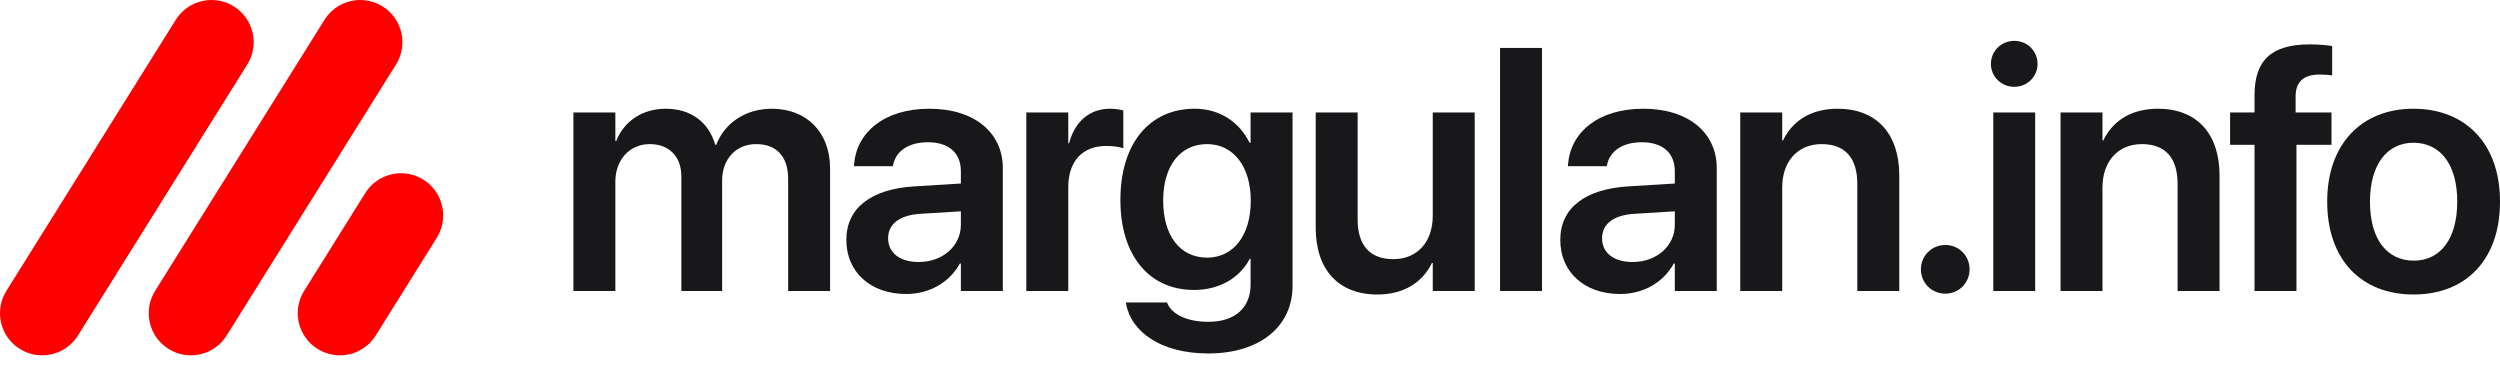
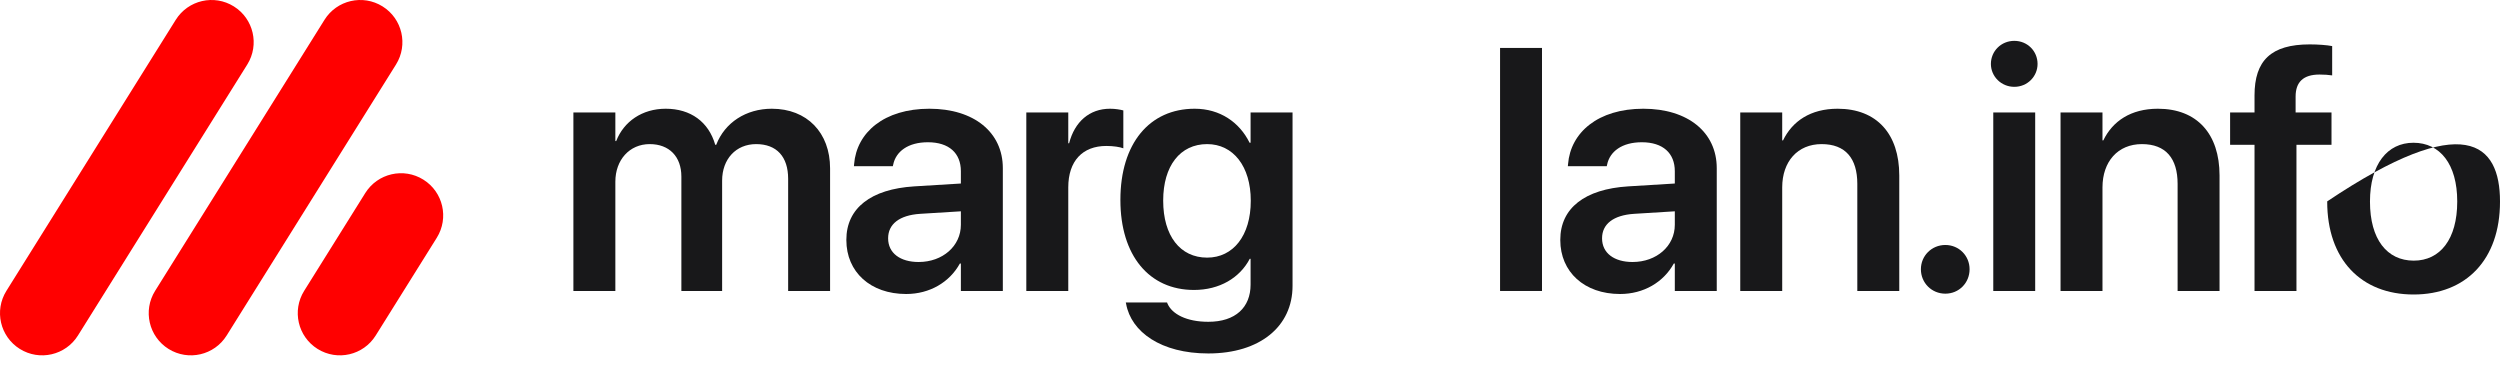
<svg xmlns="http://www.w3.org/2000/svg" width="120" height="18" viewBox="0 0 120 18" fill="none">
-   <path d="M115.853 14.136C113.33 14.136 111.706 12.455 111.706 9.682V9.666C111.706 6.917 113.355 5.219 115.845 5.219C118.343 5.219 120 6.901 120 9.666V9.682C120 12.463 118.367 14.136 115.853 14.136ZM115.861 12.511C117.13 12.511 117.947 11.477 117.947 9.682V9.666C117.947 7.879 117.122 6.852 115.845 6.852C114.592 6.852 113.759 7.887 113.759 9.666V9.682C113.759 11.485 114.575 12.511 115.861 12.511Z" fill="#18181A" />
+   <path d="M115.853 14.136C113.33 14.136 111.706 12.455 111.706 9.682V9.666C118.343 5.219 120 6.901 120 9.666V9.682C120 12.463 118.367 14.136 115.853 14.136ZM115.861 12.511C117.13 12.511 117.947 11.477 117.947 9.682V9.666C117.947 7.879 117.122 6.852 115.845 6.852C114.592 6.852 113.759 7.887 113.759 9.666V9.682C113.759 11.485 114.575 12.511 115.861 12.511Z" fill="#18181A" />
  <path d="M108.217 13.967V6.949H107.045V5.397H108.217V4.581C108.217 2.907 109.009 2.131 110.869 2.131C111.265 2.131 111.693 2.163 111.944 2.212V3.619C111.782 3.594 111.556 3.578 111.338 3.578C110.553 3.578 110.189 3.942 110.189 4.637V5.397H111.912V6.949H110.23V13.967H108.217Z" fill="#18181A" />
  <path d="M98.906 13.967V5.397H100.919V6.739H100.959C101.404 5.818 102.277 5.219 103.579 5.219C105.463 5.219 106.538 6.432 106.538 8.421V13.967H104.525V8.825C104.525 7.604 103.959 6.917 102.811 6.917C101.655 6.917 100.919 7.758 100.919 8.995V13.967H98.906Z" fill="#18181A" />
  <path d="M96.687 4.168C96.056 4.168 95.563 3.667 95.563 3.069C95.563 2.454 96.056 1.961 96.687 1.961C97.318 1.961 97.803 2.454 97.803 3.069C97.803 3.667 97.318 4.168 96.687 4.168ZM95.677 13.967V5.397H97.689V13.967H95.677Z" fill="#18181A" />
  <path d="M93.376 14.096C92.721 14.096 92.203 13.579 92.203 12.924C92.203 12.277 92.721 11.759 93.376 11.759C94.03 11.759 94.54 12.277 94.54 12.924C94.54 13.579 94.03 14.096 93.376 14.096Z" fill="#18181A" />
  <path d="M83.532 13.967V5.397H85.546V6.739H85.586C86.031 5.818 86.904 5.219 88.206 5.219C90.089 5.219 91.165 6.432 91.165 8.421V13.967H89.151V8.825C89.151 7.604 88.585 6.917 87.438 6.917C86.281 6.917 85.546 7.758 85.546 8.995V13.967H83.532Z" fill="#18181A" />
  <path d="M77.763 14.112C76.049 14.112 74.894 13.053 74.894 11.525V11.509C74.894 9.989 76.074 9.076 78.152 8.946L80.391 8.809V8.219C80.391 7.354 79.825 6.828 78.806 6.828C77.853 6.828 77.27 7.273 77.141 7.903L77.125 7.976H75.257L75.266 7.879C75.387 6.359 76.704 5.219 78.879 5.219C81.022 5.219 82.404 6.351 82.404 8.073V13.967H80.391V12.649H80.343C79.85 13.546 78.896 14.112 77.763 14.112ZM76.899 11.444C76.899 12.148 77.481 12.576 78.362 12.576C79.518 12.576 80.391 11.808 80.391 10.79V10.143L78.435 10.264C77.44 10.329 76.899 10.757 76.899 11.436V11.444Z" fill="#18181A" />
  <path d="M72.003 13.967V2.301H74.016V13.967H72.003Z" fill="#18181A" />
-   <path d="M66.113 14.136C64.229 14.136 63.154 12.924 63.154 10.935V5.397H65.167V10.539C65.167 11.752 65.733 12.439 66.881 12.439C68.037 12.439 68.772 11.606 68.772 10.361V5.397H70.786V13.967H68.772V12.625H68.732C68.287 13.538 67.406 14.136 66.113 14.136Z" fill="#18181A" />
  <path d="M57.999 16.966C55.727 16.966 54.297 15.931 54.054 14.589L54.038 14.517H56.018L56.043 14.581C56.261 15.074 56.948 15.446 57.999 15.446C59.309 15.446 60.028 14.751 60.028 13.66V12.423H59.988C59.511 13.336 58.541 13.918 57.312 13.918C55.162 13.918 53.779 12.269 53.779 9.601V9.593C53.779 6.885 55.178 5.219 57.344 5.219C58.557 5.219 59.495 5.866 59.98 6.852H60.028V5.397H62.042V13.724C62.042 15.665 60.481 16.966 57.999 16.966ZM57.943 12.366C59.196 12.366 60.037 11.307 60.037 9.642V9.633C60.037 7.976 59.188 6.917 57.943 6.917C56.649 6.917 55.833 7.96 55.833 9.625V9.633C55.833 11.323 56.649 12.366 57.943 12.366Z" fill="#18181A" />
  <path d="M49.263 13.967V5.397H51.277V6.877H51.317C51.584 5.842 52.295 5.219 53.282 5.219C53.532 5.219 53.767 5.26 53.92 5.3V7.119C53.751 7.054 53.443 7.006 53.104 7.006C51.964 7.006 51.277 7.725 51.277 8.995V13.967H49.263Z" fill="#18181A" />
  <path d="M43.495 14.112C41.781 14.112 40.625 13.053 40.625 11.525V11.509C40.625 9.989 41.805 9.076 43.883 8.946L46.122 8.809V8.219C46.122 7.354 45.557 6.828 44.538 6.828C43.584 6.828 43.002 7.273 42.873 7.903L42.856 7.976H40.989L40.997 7.879C41.118 6.359 42.436 5.219 44.611 5.219C46.753 5.219 48.136 6.351 48.136 8.073V13.967H46.122V12.649H46.074C45.581 13.546 44.627 14.112 43.495 14.112ZM42.63 11.444C42.63 12.148 43.212 12.576 44.093 12.576C45.25 12.576 46.122 11.808 46.122 10.79V10.143L44.166 10.264C43.172 10.329 42.63 10.757 42.63 11.436V11.444Z" fill="#18181A" />
  <path d="M27.523 13.967V5.397H29.537V6.772H29.577C29.941 5.834 30.822 5.219 31.954 5.219C33.15 5.219 34.015 5.85 34.331 6.949H34.379C34.791 5.882 35.81 5.219 37.047 5.219C38.737 5.219 39.844 6.367 39.844 8.081V13.967H37.831V8.582C37.831 7.523 37.282 6.917 36.295 6.917C35.325 6.917 34.662 7.637 34.662 8.671V13.967H32.706V8.477C32.706 7.515 32.123 6.917 31.186 6.917C30.216 6.917 29.537 7.677 29.537 8.72V13.967H27.523Z" fill="#18181A" />
  <path d="M0.952 16.749C0.004 16.157 -0.285 14.908 0.308 13.96L8.436 0.952C9.029 0.004 10.277 -0.285 11.225 0.308C12.173 0.9 12.462 2.149 11.869 3.097L3.741 16.105C3.148 17.053 1.9 17.341 0.952 16.749Z" fill="#FF0000" />
  <path d="M8.09 16.749C7.142 16.157 6.854 14.908 7.446 13.96L15.575 0.952C16.167 0.004 17.416 -0.285 18.364 0.308C19.312 0.9 19.6 2.149 19.008 3.097L10.879 16.105C10.287 17.053 9.038 17.341 8.09 16.749Z" fill="#FF0000" />
  <path d="M15.244 16.749C14.296 16.157 14.008 14.908 14.6 13.96L17.533 9.266C18.126 8.318 19.374 8.03 20.322 8.623C21.27 9.215 21.558 10.463 20.966 11.412L18.033 16.105C17.441 17.053 16.192 17.341 15.244 16.749Z" fill="#FF0000" />
</svg>